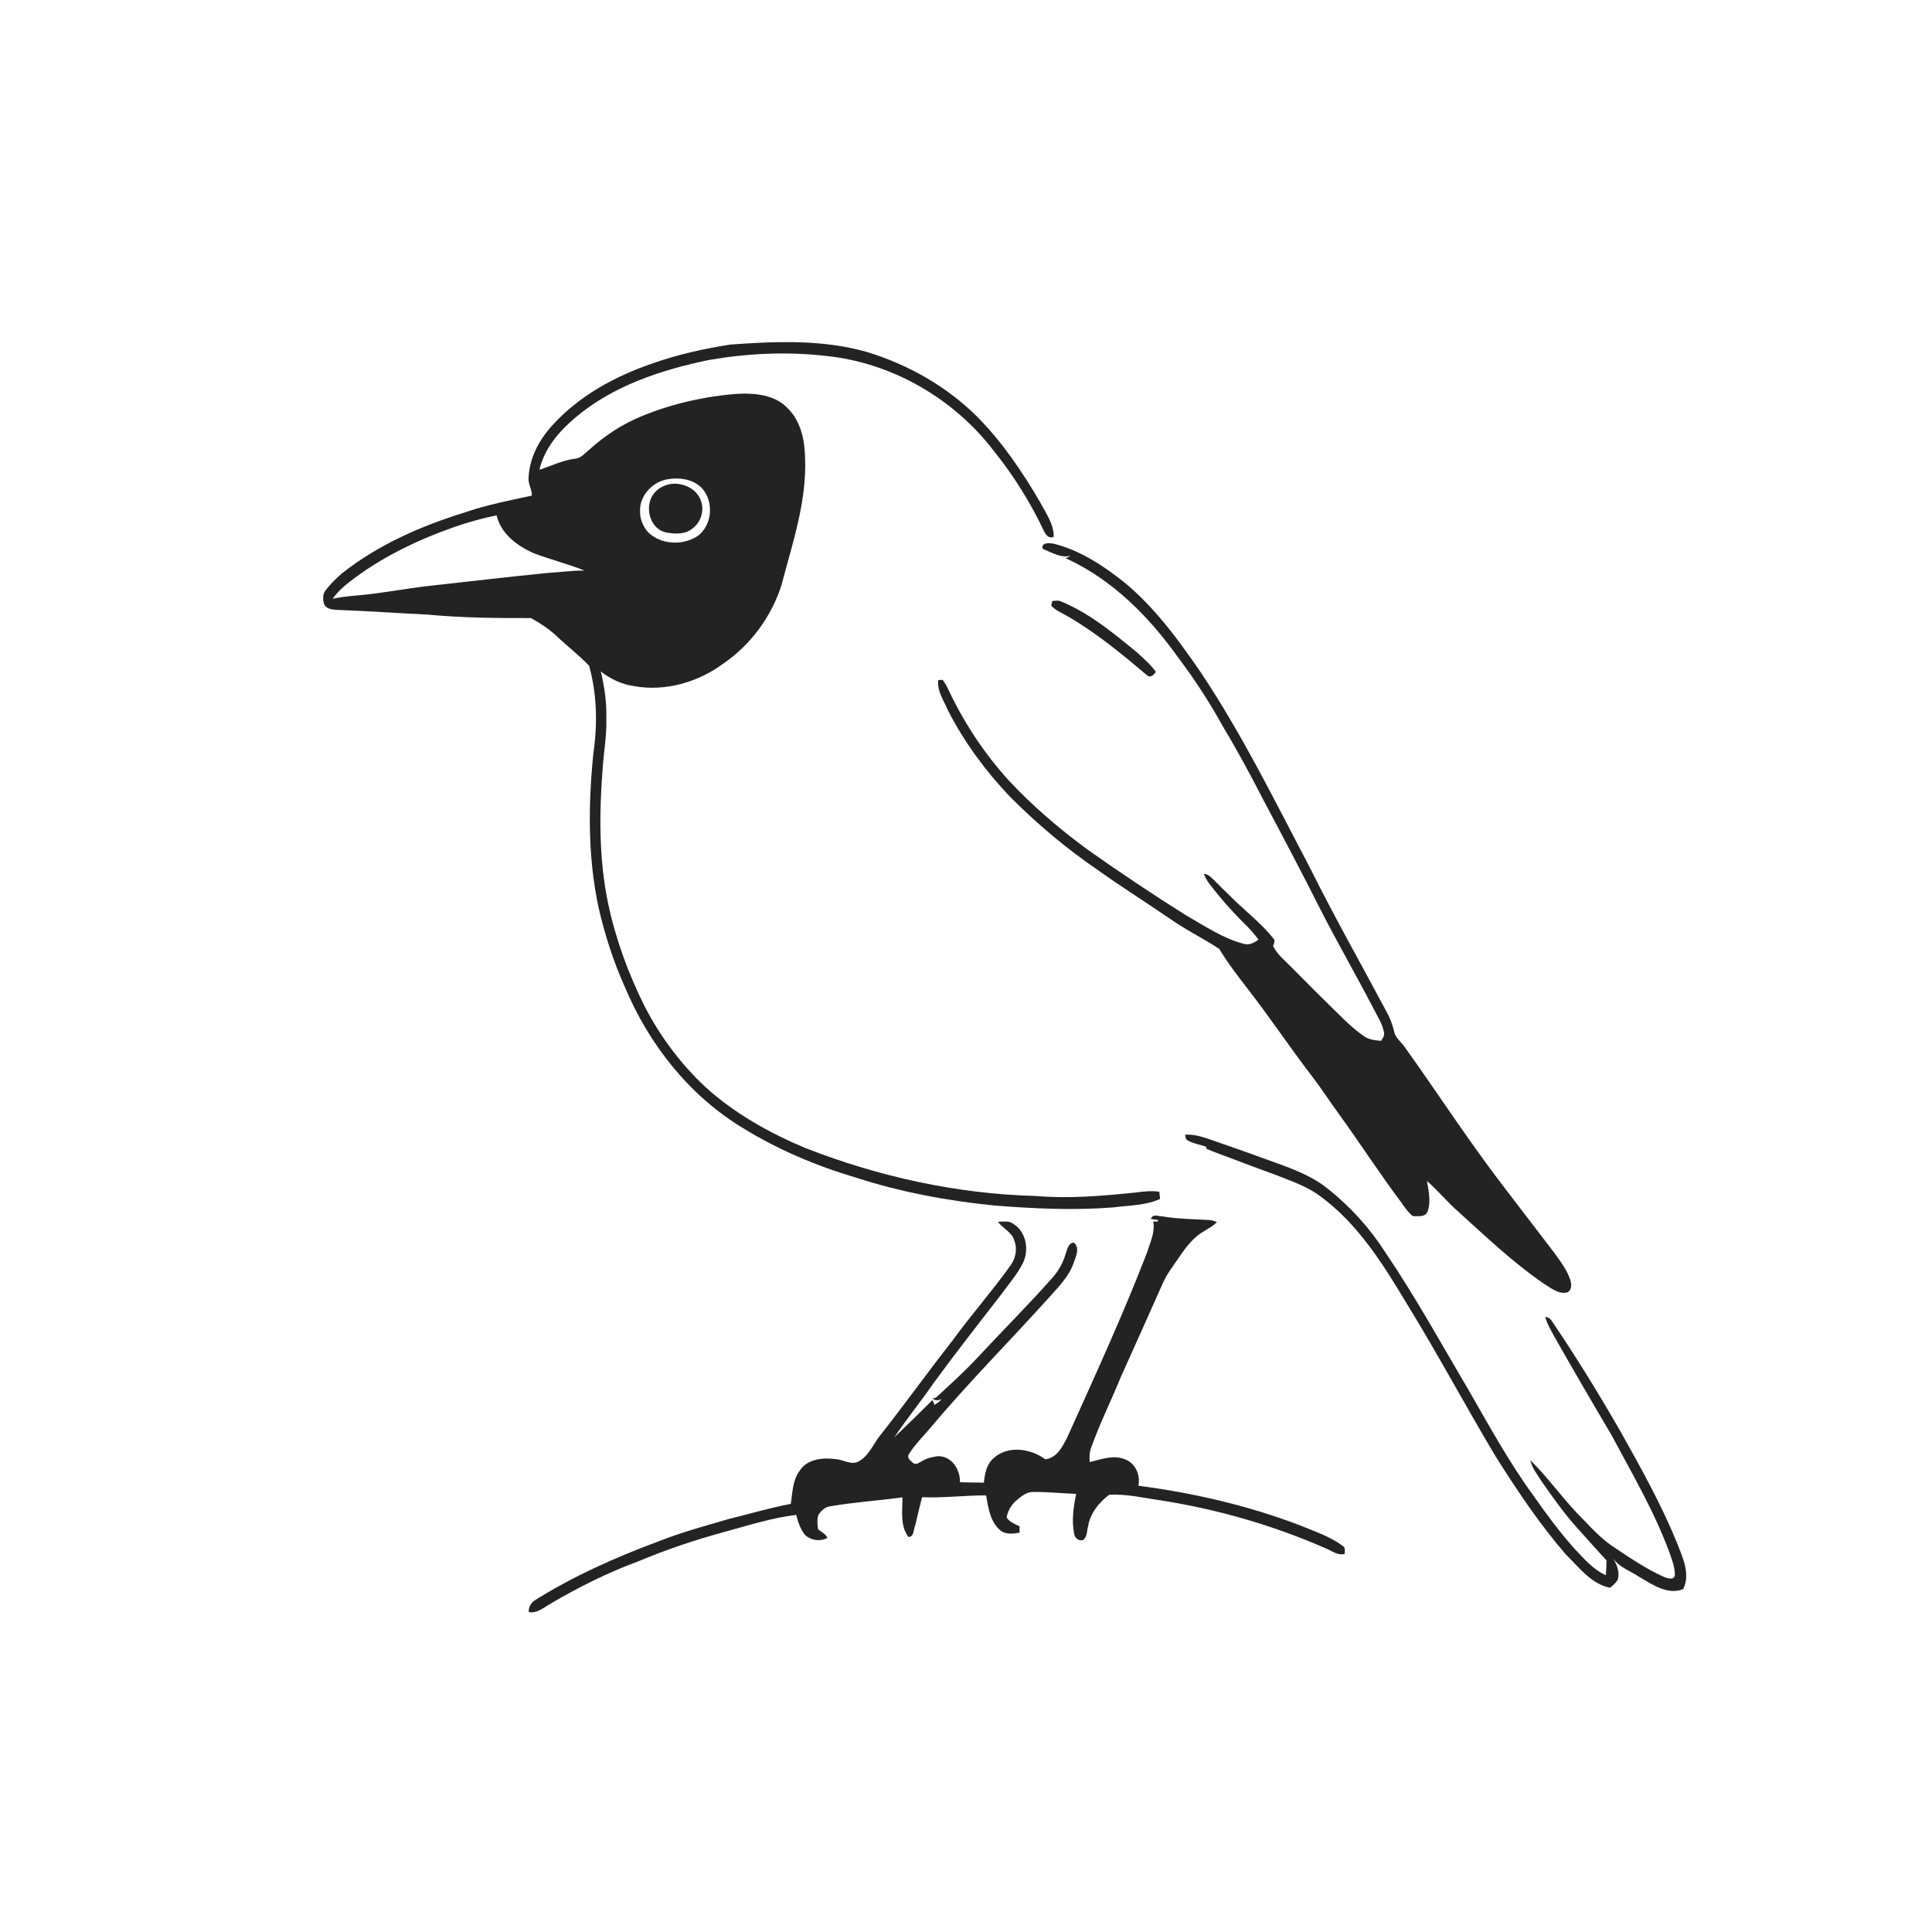
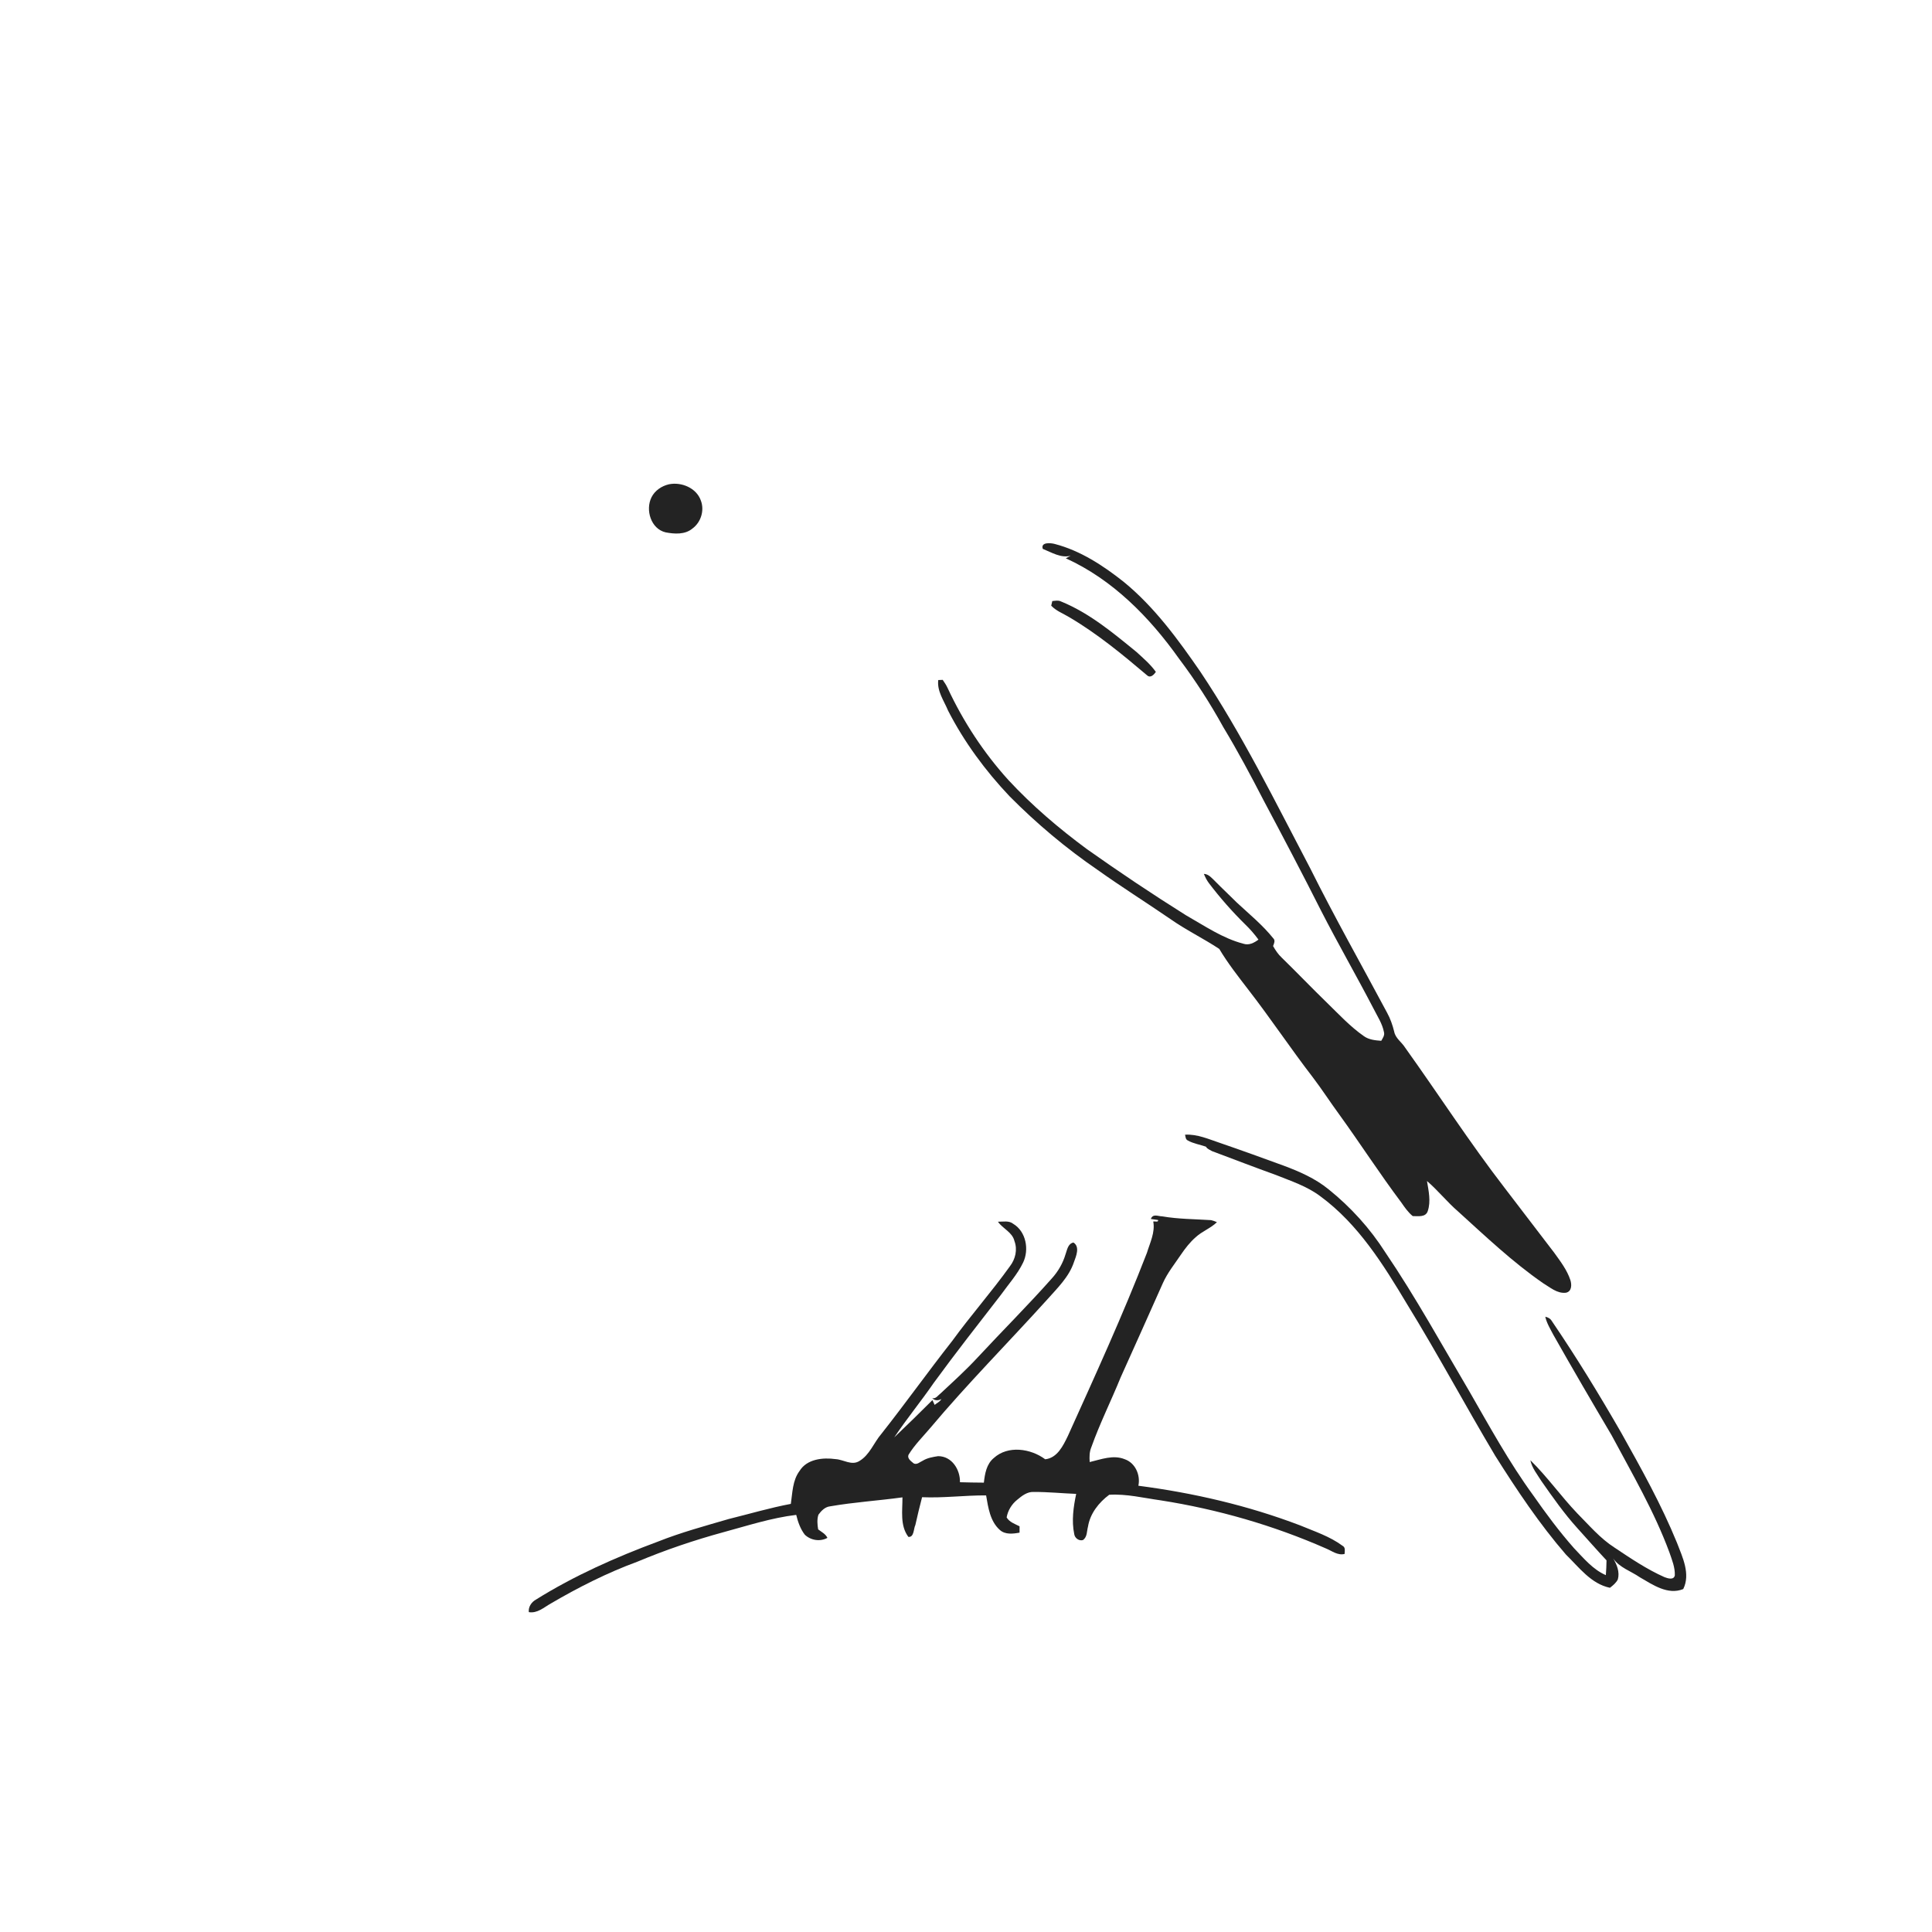
<svg xmlns="http://www.w3.org/2000/svg" width="1024pt" height="1024pt" viewBox="0 0 1024 1024" version="1.1">
  <g id="#ffffffff">
-     <path fill="#ffffff" opacity="0" d=" M 0.00 0.00 L 1024.00 0.00 L 1024.00 1024.00 L 0.00 1024.00 L 0.00 0.00 M 387.02 182.63 C 372.92 184.84 358.88 187.96 345.42 192.77 C 325.92 199.48 307.15 209.70 293.11 225.05 C 286.01 232.66 280.68 242.43 280.17 252.98 C 279.72 256.37 282.01 259.30 281.90 262.67 C 270.17 265.26 258.29 267.50 246.90 271.42 C 223.39 278.66 200.35 288.69 180.99 304.10 C 178.04 306.73 175.16 309.50 172.74 312.64 C 170.98 314.71 171.00 317.68 171.76 320.15 C 172.98 322.96 176.34 323.10 178.98 323.27 C 195.00 323.83 210.98 325.01 226.98 325.78 C 245.06 327.47 263.24 327.65 281.39 327.59 C 286.24 330.22 290.87 333.31 294.94 337.05 C 300.59 342.43 306.80 347.21 312.23 352.84 C 316.39 367.77 316.77 383.73 314.52 399.06 C 311.76 426.26 311.49 454.01 317.22 480.86 C 320.50 495.23 325.02 509.35 331.05 522.81 C 343.72 553.20 365.11 580.51 393.44 597.69 C 412.17 609.32 432.63 617.92 453.73 624.18 C 477.59 631.91 502.35 636.48 527.28 638.97 C 548.14 640.61 569.15 641.59 590.05 639.95 C 598.37 638.83 607.08 639.01 614.87 635.46 C 614.72 634.18 614.58 632.91 614.46 631.65 C 610.30 631.01 606.09 631.52 601.95 632.05 C 584.36 633.88 566.63 635.40 548.95 633.89 C 507.28 632.82 465.99 623.72 427.19 608.62 C 407.91 600.57 389.38 590.22 373.85 576.11 C 360.77 563.89 349.91 549.32 341.70 533.43 C 333.08 516.19 326.39 497.94 322.36 479.07 C 317.32 455.11 317.58 430.39 319.51 406.09 C 320.13 397.72 321.64 389.40 321.36 380.98 C 321.62 372.52 320.40 364.10 318.44 355.89 C 323.57 359.87 329.62 362.79 336.11 363.66 C 352.72 366.65 370.09 361.58 383.52 351.62 C 398.01 341.64 408.96 326.72 414.25 309.95 C 419.98 287.99 427.62 265.95 426.71 242.95 C 426.58 233.52 424.52 223.30 417.55 216.45 C 410.89 209.24 400.21 208.28 390.97 208.72 C 373.48 210.05 356.12 213.98 339.90 220.67 C 329.77 224.85 320.48 230.96 312.37 238.30 C 310.06 240.12 308.08 242.80 304.95 243.11 C 298.28 243.87 292.25 246.95 285.93 248.97 C 288.49 237.63 296.50 228.42 305.19 221.12 C 325.23 204.28 350.82 195.93 376.08 190.74 C 396.45 187.25 417.34 186.30 437.89 188.66 C 472.86 192.25 505.68 211.29 526.90 239.20 C 537.36 252.20 546.25 266.49 553.36 281.57 C 554.36 283.57 555.96 285.67 558.51 284.52 C 558.56 277.59 554.23 271.88 551.19 266.01 C 541.79 249.92 531.22 234.35 518.11 221.04 C 501.90 204.86 481.41 193.25 459.56 186.58 C 436.01 179.84 411.19 180.88 387.02 182.63 M 552.70 290.92 C 557.41 292.79 562.20 295.89 567.47 294.58 C 566.60 295.01 565.73 295.45 564.88 295.90 C 589.67 307.14 609.30 327.14 624.87 349.06 C 633.58 360.61 641.42 372.80 648.41 385.46 C 656.05 398.11 663.00 411.16 669.78 424.29 C 680.10 443.67 690.32 463.11 700.21 482.72 C 709.20 500.25 719.02 517.33 728.12 534.81 C 730.11 538.76 732.66 542.58 733.52 546.99 C 734.02 548.75 732.90 550.21 732.09 551.65 C 728.89 551.41 725.53 551.10 722.86 549.16 C 715.66 544.15 709.69 537.65 703.42 531.57 C 695.30 523.69 687.48 515.50 679.38 507.61 C 677.47 505.83 676.02 503.67 674.76 501.42 C 675.26 500.10 676.10 498.43 674.81 497.27 C 669.16 490.22 662.11 484.49 655.53 478.36 C 651.73 474.53 647.75 470.89 643.99 467.03 C 642.27 465.41 640.64 463.27 638.08 463.17 C 638.78 464.91 639.61 466.59 640.75 468.09 C 646.63 475.83 653.06 483.14 659.99 489.96 C 662.55 492.44 664.92 495.12 667.01 498.02 C 664.71 499.72 661.97 501.18 659.04 500.20 C 647.96 497.31 638.43 490.69 628.59 485.11 C 610.76 473.93 593.26 462.21 576.08 450.05 C 561.22 439.07 547.08 427.04 534.51 413.48 C 521.36 398.97 510.53 382.43 502.27 364.69 C 501.56 363.14 500.62 361.72 499.65 360.34 C 499.06 360.37 497.88 360.41 497.29 360.44 C 496.58 366.39 500.35 371.41 502.50 376.65 C 511.03 393.27 522.24 408.47 535.08 422.03 C 549.41 436.49 565.06 449.65 581.87 461.15 C 594.43 470.10 607.49 478.30 620.20 487.02 C 628.53 492.89 637.76 497.34 646.24 502.95 C 650.72 510.49 656.20 517.46 661.56 524.44 C 673.39 539.67 684.07 555.76 695.85 571.04 C 700.64 577.34 704.93 584.00 709.61 590.39 C 720.84 605.90 731.21 622.02 742.71 637.33 C 744.49 639.92 746.31 642.52 748.76 644.55 C 751.56 644.54 755.65 645.32 756.75 641.87 C 758.47 636.75 757.19 631.16 756.33 625.96 C 762.20 630.99 767.00 637.09 772.85 642.13 C 787.37 655.30 801.65 668.88 817.80 680.06 C 821.53 682.29 825.35 685.74 829.98 685.17 C 833.14 684.52 833.11 680.88 832.32 678.44 C 830.54 673.08 827.05 668.54 823.80 664.02 C 815.00 652.58 806.30 641.07 797.50 629.63 C 778.93 605.56 762.43 579.98 744.75 555.27 C 742.93 552.33 739.60 550.33 738.94 546.75 C 738.09 543.29 736.91 539.91 735.20 536.79 C 721.61 511.34 707.40 486.21 694.52 460.38 C 675.96 425.09 658.39 389.16 636.17 355.97 C 624.33 338.81 611.84 321.70 595.60 308.40 C 584.69 299.76 572.66 291.86 559.07 288.32 C 556.85 287.70 551.46 287.26 552.70 290.92 M 557.74 318.58 C 557.60 319.19 557.32 320.41 557.17 321.02 C 559.83 323.85 563.54 325.18 566.79 327.16 C 581.62 335.90 594.96 346.90 608.05 358.00 C 609.84 359.54 611.66 357.53 612.63 356.12 C 609.79 352.11 606.02 348.92 602.43 345.62 C 589.96 335.44 577.36 324.88 562.29 318.76 C 560.84 318.05 559.25 318.44 557.74 318.58 M 628.10 601.41 C 628.38 602.48 628.34 603.90 629.53 604.46 C 632.55 606.19 636.12 606.62 639.35 607.86 C 639.35 608.10 639.35 608.59 639.34 608.83 C 640.11 609.15 641.64 609.79 642.40 610.12 C 653.68 614.35 664.93 618.67 676.26 622.76 C 684.33 626.00 692.78 628.74 699.80 634.04 C 719.85 648.75 733.20 670.23 745.77 691.22 C 762.00 717.59 776.60 744.91 792.44 771.50 C 803.91 789.69 815.89 807.68 829.99 823.96 C 836.93 830.72 843.26 839.46 853.30 841.56 C 854.91 840.32 856.54 838.99 857.48 837.14 C 858.59 833.25 856.99 829.30 855.01 826.00 C 858.39 830.89 864.45 832.73 869.18 836.01 C 876.00 839.95 883.99 845.56 892.15 842.23 C 896.10 834.25 891.78 825.38 888.86 817.78 C 880.61 797.56 869.95 778.46 859.31 759.43 C 847.71 739.26 835.57 719.38 822.47 700.14 C 821.73 698.87 820.43 698.17 819.03 697.90 C 819.81 701.35 821.70 704.38 823.31 707.48 C 833.41 725.35 843.76 743.08 854.21 760.76 C 865.09 781.13 876.84 801.16 884.86 822.90 C 886.20 826.81 887.85 830.78 887.69 834.99 C 887.13 837.62 883.93 836.58 882.19 835.91 C 872.83 831.75 864.29 825.97 855.80 820.30 C 848.16 815.43 842.29 808.44 835.96 802.08 C 827.33 793.03 820.09 782.70 811.14 773.97 C 811.98 778.12 814.79 781.46 816.97 784.99 C 822.98 793.59 829.03 802.22 836.09 810.01 C 841.23 815.67 846.25 821.44 851.49 827.02 C 851.43 829.62 851.36 832.24 851.13 834.86 C 844.25 831.87 839.42 825.94 834.35 820.67 C 826.47 811.78 819.39 802.22 812.59 792.49 C 799.86 775.03 789.49 756.05 778.73 737.36 C 764.16 712.69 750.36 687.53 734.26 663.80 C 726.16 651.09 715.89 639.77 704.15 630.34 C 697.12 624.61 688.72 620.93 680.28 617.79 C 669.19 613.74 658.09 609.71 646.92 605.88 C 640.80 603.86 634.70 601.02 628.10 601.41 M 609.98 646.08 C 611.24 646.22 612.52 646.40 613.79 646.62 C 614.13 648.04 612.03 647.16 611.25 647.45 C 612.33 653.19 609.51 658.67 607.89 664.04 C 595.17 696.93 580.48 729.00 565.98 761.12 C 563.48 766.27 560.39 772.75 553.98 773.45 C 546.31 767.73 534.24 765.94 526.72 772.79 C 522.85 775.99 522.00 781.12 521.47 785.83 C 517.24 785.79 513.02 785.75 508.80 785.61 C 508.96 778.90 504.49 771.79 497.21 771.79 C 494.40 772.24 491.54 772.69 489.08 774.21 C 487.56 774.85 486.10 776.47 484.33 775.67 C 482.96 774.50 480.63 773.06 481.60 770.95 C 484.77 765.82 489.08 761.54 492.97 756.96 C 512.70 733.47 534.33 711.68 554.90 688.94 C 560.32 682.80 566.54 676.94 569.21 668.96 C 570.37 665.78 572.50 660.83 568.95 658.56 C 565.97 659.19 565.63 662.45 564.74 664.84 C 563.34 669.56 560.83 673.91 557.53 677.55 C 544.82 691.88 531.23 705.41 518.20 719.45 C 512.00 726.16 505.21 732.30 498.53 738.53 C 497.17 739.53 496.06 741.52 494.11 741.07 C 495.45 742.44 497.33 742.43 498.92 741.51 C 498.23 742.97 496.56 743.60 495.38 744.63 C 495.00 743.77 494.61 742.92 494.21 742.08 C 487.53 748.73 480.81 755.34 473.97 761.84 C 480.59 751.96 488.15 742.76 494.90 732.97 C 506.40 717.19 518.46 701.84 530.41 686.41 C 534.46 680.73 539.23 675.49 542.28 669.17 C 545.56 662.31 543.85 652.75 537.06 648.67 C 534.75 646.80 531.65 647.58 528.93 647.53 C 531.50 651.26 536.56 653.03 537.68 657.79 C 539.39 662.37 538.17 667.41 535.25 671.19 C 525.55 684.73 514.49 697.23 504.70 710.71 C 491.93 726.95 479.93 743.78 467.13 760.00 C 463.12 764.67 460.95 771.16 455.45 774.39 C 451.38 776.92 447.10 773.61 442.92 773.37 C 436.13 772.42 427.66 773.27 423.75 779.68 C 420.03 784.70 420.04 791.16 419.16 797.09 C 408.06 799.18 397.26 802.39 386.31 805.09 C 373.74 808.76 361.06 812.19 348.87 817.02 C 326.40 825.37 304.32 835.15 283.96 847.88 C 281.65 849.20 279.97 851.71 280.28 854.46 C 284.79 855.23 288.25 851.97 291.89 849.92 C 306.59 841.30 321.88 833.58 337.89 827.70 C 352.78 821.46 368.10 816.28 383.67 812.03 C 396.34 808.60 408.93 804.49 422.01 802.92 C 422.92 806.63 424.21 810.38 426.58 813.44 C 429.75 816.44 434.68 817.24 438.55 815.10 C 437.55 812.96 435.39 811.97 433.64 810.60 C 433.22 808.06 432.97 805.30 433.78 802.83 C 435.27 800.78 437.25 798.70 439.91 798.40 C 452.63 796.18 465.54 795.39 478.32 793.63 C 478.37 800.61 476.93 808.59 481.46 814.58 C 484.55 814.90 484.17 810.23 485.16 808.28 C 486.25 803.34 487.45 798.44 488.72 793.55 C 500.05 794.05 511.33 792.52 522.66 792.59 C 523.77 799.03 524.77 806.36 529.96 810.93 C 532.79 813.47 536.93 812.97 540.38 812.33 C 540.38 811.49 540.39 809.81 540.39 808.97 C 537.93 807.72 535.02 806.78 533.54 804.26 C 534.18 800.63 536.20 797.28 539.07 794.97 C 541.61 792.84 544.47 790.55 547.99 790.77 C 555.47 790.73 562.93 791.50 570.40 791.79 C 568.94 798.74 567.90 806.03 569.36 813.06 C 569.62 815.17 571.83 816.87 573.95 816.27 C 576.32 814.72 575.99 811.55 576.66 809.14 C 577.77 802.21 582.40 796.35 587.90 792.26 C 597.07 791.70 606.10 793.96 615.14 795.21 C 645.29 799.93 674.90 808.44 702.84 820.74 C 706.01 822.04 709.00 824.54 712.66 823.63 C 712.73 822.12 713.23 820.16 711.59 819.31 C 704.81 814.28 696.66 811.65 688.95 808.43 C 661.41 797.95 632.54 791.26 603.36 787.47 C 604.56 781.85 601.77 775.39 596.16 773.43 C 590.04 770.92 583.58 773.51 577.56 774.92 C 577.37 772.24 577.38 769.51 578.45 767.00 C 582.94 754.40 588.94 742.42 593.97 730.04 C 601.49 713.46 608.85 696.82 616.29 680.20 C 618.74 674.67 622.57 669.95 625.92 664.98 C 628.19 661.64 630.68 658.42 633.73 655.76 C 637.13 652.60 641.66 651.03 645.00 647.78 C 644.00 647.32 642.98 646.96 641.94 646.70 C 633.28 646.14 624.55 646.17 615.99 644.69 C 613.90 644.70 611.04 643.09 609.98 646.08 Z" />
    <path fill="#ffffff" opacity="0" d=" M 353.14 254.16 C 359.87 252.83 367.96 253.82 372.60 259.38 C 378.36 266.55 377.37 278.20 370.02 283.93 C 362.01 289.37 350.03 288.84 343.16 281.76 C 340.76 278.74 339.13 274.97 339.25 271.06 C 338.86 263.05 345.48 255.69 353.14 254.16 M 354.48 256.70 C 350.65 257.60 347.07 260.02 345.30 263.59 C 341.97 270.29 345.00 280.34 352.80 282.16 C 357.52 283.06 363.09 283.43 367.01 280.13 C 371.50 276.84 373.46 270.57 371.48 265.34 C 369.17 258.62 361.14 255.30 354.48 256.70 Z" />
    <path fill="#ffffff" opacity="0" d=" M 240.86 279.30 C 248.17 276.78 255.61 274.67 263.19 273.15 C 265.46 282.85 274.13 289.38 282.83 293.18 C 291.70 296.60 300.98 298.86 309.82 302.40 C 303.20 302.34 296.64 303.32 290.05 303.69 C 269.34 305.75 248.67 308.19 227.99 310.48 C 214.62 311.92 201.43 314.69 188.01 315.71 C 184.09 316.07 180.17 316.54 176.32 317.36 C 178.67 314.03 181.65 311.21 184.87 308.73 C 201.55 295.60 220.92 286.33 240.86 279.30 Z" />
  </g>
  <g id="#232323ff">
-     <path fill="#232323" opacity="1.00" d=" M 387.02 182.63 C 411.19 180.88 436.01 179.84 459.56 186.58 C 481.41 193.25 501.90 204.86 518.11 221.04 C 531.22 234.35 541.79 249.92 551.19 266.01 C 554.23 271.88 558.56 277.59 558.51 284.52 C 555.96 285.67 554.36 283.57 553.36 281.57 C 546.25 266.49 537.36 252.20 526.90 239.20 C 505.68 211.29 472.86 192.25 437.89 188.66 C 417.34 186.30 396.45 187.25 376.08 190.74 C 350.82 195.93 325.23 204.28 305.19 221.12 C 296.50 228.42 288.49 237.63 285.93 248.97 C 292.25 246.95 298.28 243.87 304.95 243.11 C 308.08 242.80 310.06 240.12 312.37 238.30 C 320.48 230.96 329.77 224.85 339.90 220.67 C 356.12 213.98 373.48 210.05 390.97 208.72 C 400.21 208.28 410.89 209.24 417.55 216.45 C 424.52 223.30 426.58 233.52 426.71 242.95 C 427.62 265.95 419.98 287.99 414.25 309.95 C 408.96 326.72 398.01 341.64 383.52 351.62 C 370.09 361.58 352.72 366.65 336.11 363.66 C 329.62 362.79 323.57 359.87 318.44 355.89 C 320.40 364.10 321.62 372.52 321.36 380.98 C 321.64 389.40 320.13 397.72 319.51 406.09 C 317.58 430.39 317.32 455.11 322.36 479.07 C 326.39 497.94 333.08 516.19 341.70 533.43 C 349.91 549.32 360.77 563.89 373.85 576.11 C 389.38 590.22 407.91 600.57 427.19 608.62 C 465.99 623.72 507.28 632.82 548.95 633.89 C 566.63 635.40 584.36 633.88 601.95 632.05 C 606.09 631.52 610.30 631.01 614.46 631.65 C 614.58 632.91 614.72 634.18 614.87 635.46 C 607.08 639.01 598.37 638.83 590.05 639.95 C 569.15 641.59 548.14 640.61 527.28 638.97 C 502.35 636.48 477.59 631.91 453.73 624.18 C 432.63 617.92 412.17 609.32 393.44 597.69 C 365.11 580.51 343.72 553.20 331.05 522.81 C 325.02 509.35 320.50 495.23 317.22 480.86 C 311.49 454.01 311.76 426.26 314.52 399.06 C 316.77 383.73 316.39 367.77 312.23 352.84 C 306.80 347.21 300.59 342.43 294.94 337.05 C 290.87 333.31 286.24 330.22 281.39 327.59 C 263.24 327.65 245.06 327.47 226.98 325.78 C 210.98 325.01 195.00 323.83 178.98 323.27 C 176.34 323.10 172.98 322.96 171.76 320.15 C 171.00 317.68 170.98 314.71 172.74 312.64 C 175.16 309.50 178.04 306.73 180.99 304.10 C 200.35 288.69 223.39 278.66 246.90 271.42 C 258.29 267.50 270.17 265.26 281.90 262.67 C 282.01 259.30 279.72 256.37 280.17 252.98 C 280.68 242.43 286.01 232.66 293.11 225.05 C 307.15 209.70 325.92 199.48 345.42 192.77 C 358.88 187.96 372.92 184.84 387.02 182.63 M 353.14 254.16 C 345.48 255.69 338.86 263.05 339.25 271.06 C 339.13 274.97 340.76 278.74 343.16 281.76 C 350.03 288.84 362.01 289.37 370.02 283.93 C 377.37 278.20 378.36 266.55 372.60 259.38 C 367.96 253.82 359.87 252.83 353.14 254.16 M 240.86 279.30 C 220.92 286.33 201.55 295.60 184.87 308.73 C 181.65 311.21 178.67 314.03 176.32 317.36 C 180.17 316.54 184.09 316.07 188.01 315.71 C 201.43 314.69 214.62 311.92 227.99 310.48 C 248.67 308.19 269.34 305.75 290.05 303.69 C 296.64 303.32 303.20 302.34 309.82 302.40 C 300.98 298.86 291.70 296.60 282.83 293.18 C 274.13 289.38 265.46 282.85 263.19 273.15 C 255.61 274.67 248.17 276.78 240.86 279.30 Z" />
    <path fill="#232323" opacity="1.00" d=" M 354.48 256.70 C 361.14 255.30 369.17 258.62 371.48 265.34 C 373.46 270.57 371.50 276.84 367.01 280.13 C 363.09 283.43 357.52 283.06 352.80 282.16 C 345.00 280.34 341.97 270.29 345.30 263.59 C 347.07 260.02 350.65 257.60 354.48 256.70 Z" />
    <path fill="#232323" opacity="1.00" d=" M 552.70 290.92 C 551.46 287.26 556.85 287.70 559.07 288.32 C 572.66 291.86 584.69 299.76 595.60 308.40 C 611.84 321.70 624.33 338.81 636.17 355.97 C 658.39 389.16 675.96 425.09 694.52 460.38 C 707.40 486.21 721.61 511.34 735.20 536.79 C 736.91 539.91 738.09 543.29 738.94 546.75 C 739.60 550.33 742.93 552.33 744.75 555.27 C 762.43 579.98 778.93 605.56 797.50 629.63 C 806.30 641.07 815.00 652.58 823.80 664.02 C 827.05 668.54 830.54 673.08 832.32 678.44 C 833.11 680.88 833.14 684.52 829.98 685.17 C 825.35 685.74 821.53 682.29 817.80 680.06 C 801.65 668.88 787.37 655.30 772.85 642.13 C 767.00 637.09 762.20 630.99 756.33 625.96 C 757.19 631.16 758.47 636.75 756.75 641.87 C 755.65 645.32 751.56 644.54 748.76 644.55 C 746.31 642.52 744.49 639.92 742.71 637.33 C 731.21 622.02 720.84 605.90 709.61 590.39 C 704.93 584.00 700.64 577.34 695.85 571.04 C 684.07 555.76 673.39 539.67 661.56 524.44 C 656.20 517.46 650.72 510.49 646.24 502.95 C 637.76 497.34 628.53 492.89 620.20 487.02 C 607.49 478.30 594.43 470.10 581.87 461.15 C 565.06 449.65 549.41 436.49 535.08 422.03 C 522.24 408.47 511.03 393.27 502.50 376.65 C 500.35 371.41 496.58 366.39 497.29 360.44 C 497.88 360.41 499.06 360.37 499.65 360.34 C 500.62 361.72 501.56 363.14 502.27 364.69 C 510.53 382.43 521.36 398.97 534.51 413.48 C 547.08 427.04 561.22 439.07 576.08 450.05 C 593.26 462.21 610.76 473.93 628.59 485.11 C 638.43 490.69 647.96 497.31 659.04 500.20 C 661.97 501.18 664.71 499.72 667.01 498.02 C 664.92 495.12 662.55 492.44 659.99 489.96 C 653.06 483.14 646.63 475.83 640.75 468.09 C 639.61 466.59 638.78 464.91 638.08 463.17 C 640.64 463.27 642.27 465.41 643.99 467.03 C 647.75 470.89 651.73 474.53 655.53 478.36 C 662.11 484.49 669.16 490.22 674.81 497.27 C 676.10 498.43 675.26 500.10 674.76 501.42 C 676.02 503.67 677.47 505.83 679.38 507.61 C 687.48 515.50 695.30 523.69 703.42 531.57 C 709.69 537.65 715.66 544.15 722.86 549.16 C 725.53 551.10 728.89 551.41 732.09 551.65 C 732.90 550.21 734.02 548.75 733.52 546.99 C 732.66 542.58 730.11 538.76 728.12 534.81 C 719.02 517.33 709.20 500.25 700.21 482.72 C 690.32 463.11 680.10 443.67 669.78 424.29 C 663.00 411.16 656.05 398.11 648.41 385.46 C 641.42 372.80 633.58 360.61 624.87 349.06 C 609.30 327.14 589.67 307.14 564.88 295.90 C 565.73 295.45 566.60 295.01 567.47 294.58 C 562.20 295.89 557.41 292.79 552.70 290.92 Z" />
    <path fill="#232323" opacity="1.00" d=" M 557.74 318.58 C 559.25 318.44 560.84 318.05 562.29 318.76 C 577.36 324.88 589.96 335.44 602.43 345.62 C 606.02 348.92 609.79 352.11 612.63 356.12 C 611.66 357.53 609.84 359.54 608.05 358.00 C 594.96 346.90 581.62 335.90 566.79 327.16 C 563.54 325.18 559.83 323.85 557.17 321.02 C 557.32 320.41 557.60 319.19 557.74 318.58 Z" />
-     <path fill="#232323" opacity="1.00" d=" M 628.10 601.41 C 634.70 601.02 640.80 603.86 646.92 605.88 C 658.09 609.71 669.19 613.74 680.28 617.79 C 688.72 620.93 697.12 624.61 704.15 630.34 C 715.89 639.77 726.16 651.09 734.26 663.80 C 750.36 687.53 764.16 712.69 778.73 737.36 C 789.49 756.05 799.86 775.03 812.59 792.49 C 819.39 802.22 826.47 811.78 834.35 820.67 C 839.42 825.94 844.25 831.87 851.13 834.86 C 851.36 832.24 851.43 829.62 851.49 827.02 C 846.25 821.44 841.23 815.67 836.09 810.01 C 829.03 802.22 822.98 793.59 816.97 784.99 C 814.79 781.46 811.98 778.12 811.14 773.97 C 820.09 782.70 827.33 793.03 835.96 802.08 C 842.29 808.44 848.16 815.43 855.80 820.30 C 864.29 825.97 872.83 831.75 882.19 835.91 C 883.93 836.58 887.13 837.62 887.69 834.99 C 887.85 830.78 886.20 826.81 884.86 822.90 C 876.84 801.16 865.09 781.13 854.21 760.76 C 843.76 743.08 833.41 725.35 823.31 707.48 C 821.70 704.38 819.81 701.35 819.03 697.90 C 820.43 698.17 821.73 698.87 822.47 700.14 C 835.57 719.38 847.71 739.26 859.31 759.43 C 869.95 778.46 880.61 797.56 888.86 817.78 C 891.78 825.38 896.10 834.25 892.15 842.23 C 883.99 845.56 876.00 839.95 869.18 836.01 C 864.45 832.73 858.39 830.89 855.01 826.00 C 856.99 829.30 858.59 833.25 857.48 837.14 C 856.54 838.99 854.91 840.32 853.30 841.56 C 843.26 839.46 836.93 830.72 829.99 823.96 C 815.89 807.68 803.91 789.69 792.44 771.50 C 776.60 744.91 762.00 717.59 745.77 691.22 C 733.20 670.23 719.85 648.75 699.80 634.04 C 692.78 628.74 684.33 626.00 676.26 622.76 C 664.93 618.67 653.68 614.35 642.40 610.12 C 641.64 609.79 640.11 609.15 639.34 608.83 C 639.35 608.59 639.35 608.10 639.35 607.86 C 636.12 606.62 632.55 606.19 629.53 604.46 C 628.34 603.90 628.38 602.48 628.10 601.41 Z" />
+     <path fill="#232323" opacity="1.00" d=" M 628.10 601.41 C 634.70 601.02 640.80 603.86 646.92 605.88 C 658.09 609.71 669.19 613.74 680.28 617.79 C 688.72 620.93 697.12 624.61 704.15 630.34 C 715.89 639.77 726.16 651.09 734.26 663.80 C 750.36 687.53 764.16 712.69 778.73 737.36 C 789.49 756.05 799.86 775.03 812.59 792.49 C 819.39 802.22 826.47 811.78 834.35 820.67 C 839.42 825.94 844.25 831.87 851.13 834.86 C 851.36 832.24 851.43 829.62 851.49 827.02 C 846.25 821.44 841.23 815.67 836.09 810.01 C 829.03 802.22 822.98 793.59 816.97 784.99 C 814.79 781.46 811.98 778.12 811.14 773.97 C 820.09 782.70 827.33 793.03 835.96 802.08 C 842.29 808.44 848.16 815.43 855.80 820.30 C 864.29 825.97 872.83 831.75 882.19 835.91 C 883.93 836.58 887.13 837.62 887.69 834.99 C 887.85 830.78 886.20 826.81 884.86 822.90 C 876.84 801.16 865.09 781.13 854.21 760.76 C 843.76 743.08 833.41 725.35 823.31 707.48 C 821.70 704.38 819.81 701.35 819.03 697.90 C 820.43 698.17 821.73 698.87 822.47 700.14 C 835.57 719.38 847.71 739.26 859.31 759.43 C 869.95 778.46 880.61 797.56 888.86 817.78 C 891.78 825.38 896.10 834.25 892.15 842.23 C 883.99 845.56 876.00 839.95 869.18 836.01 C 864.45 832.73 858.39 830.89 855.01 826.00 C 856.99 829.30 858.59 833.25 857.48 837.14 C 856.54 838.99 854.91 840.32 853.30 841.56 C 843.26 839.46 836.93 830.72 829.99 823.96 C 815.89 807.68 803.91 789.69 792.44 771.50 C 776.60 744.91 762.00 717.59 745.77 691.22 C 733.20 670.23 719.85 648.75 699.80 634.04 C 692.78 628.74 684.33 626.00 676.26 622.76 C 664.93 618.67 653.68 614.35 642.40 610.12 C 639.35 608.59 639.35 608.10 639.35 607.86 C 636.12 606.62 632.55 606.19 629.53 604.46 C 628.34 603.90 628.38 602.48 628.10 601.41 Z" />
    <path fill="#232323" opacity="1.00" d=" M 609.98 646.08 C 611.04 643.09 613.90 644.70 615.99 644.69 C 624.55 646.17 633.28 646.14 641.94 646.70 C 642.98 646.96 644.00 647.32 645.00 647.78 C 641.66 651.03 637.13 652.60 633.73 655.76 C 630.68 658.42 628.19 661.64 625.92 664.98 C 622.57 669.95 618.74 674.67 616.29 680.20 C 608.85 696.82 601.49 713.46 593.97 730.04 C 588.94 742.42 582.94 754.40 578.45 767.00 C 577.38 769.51 577.37 772.24 577.56 774.92 C 583.58 773.51 590.04 770.92 596.16 773.43 C 601.77 775.39 604.56 781.85 603.36 787.47 C 632.54 791.26 661.41 797.95 688.95 808.43 C 696.66 811.65 704.81 814.28 711.59 819.31 C 713.23 820.16 712.73 822.12 712.66 823.63 C 709.00 824.54 706.01 822.04 702.84 820.74 C 674.90 808.44 645.29 799.93 615.14 795.21 C 606.10 793.96 597.07 791.70 587.90 792.26 C 582.40 796.35 577.77 802.21 576.66 809.14 C 575.99 811.55 576.32 814.72 573.95 816.27 C 571.83 816.87 569.62 815.17 569.36 813.06 C 567.90 806.03 568.94 798.74 570.40 791.79 C 562.93 791.50 555.47 790.73 547.99 790.77 C 544.47 790.55 541.61 792.84 539.07 794.97 C 536.20 797.28 534.18 800.63 533.54 804.26 C 535.02 806.78 537.93 807.72 540.39 808.97 C 540.39 809.81 540.38 811.49 540.38 812.33 C 536.93 812.97 532.79 813.47 529.96 810.93 C 524.77 806.36 523.77 799.03 522.66 792.59 C 511.33 792.52 500.05 794.05 488.72 793.55 C 487.45 798.44 486.25 803.34 485.16 808.28 C 484.17 810.23 484.55 814.90 481.46 814.58 C 476.93 808.59 478.37 800.61 478.32 793.63 C 465.54 795.39 452.63 796.18 439.91 798.40 C 437.25 798.70 435.27 800.78 433.78 802.83 C 432.97 805.30 433.22 808.06 433.64 810.60 C 435.39 811.97 437.55 812.96 438.55 815.10 C 434.68 817.24 429.75 816.44 426.58 813.44 C 424.21 810.38 422.92 806.63 422.01 802.92 C 408.93 804.49 396.34 808.60 383.67 812.03 C 368.10 816.28 352.78 821.46 337.89 827.70 C 321.88 833.58 306.59 841.30 291.89 849.92 C 288.25 851.97 284.79 855.23 280.28 854.46 C 279.97 851.71 281.65 849.20 283.96 847.88 C 304.32 835.15 326.40 825.37 348.87 817.02 C 361.06 812.19 373.74 808.76 386.31 805.09 C 397.26 802.39 408.06 799.18 419.16 797.09 C 420.04 791.16 420.03 784.70 423.75 779.68 C 427.66 773.27 436.13 772.42 442.92 773.37 C 447.10 773.61 451.38 776.92 455.45 774.39 C 460.95 771.16 463.12 764.67 467.13 760.00 C 479.93 743.78 491.93 726.95 504.70 710.71 C 514.49 697.23 525.55 684.73 535.25 671.19 C 538.17 667.41 539.39 662.37 537.68 657.79 C 536.56 653.03 531.50 651.26 528.93 647.53 C 531.65 647.58 534.75 646.80 537.06 648.67 C 543.85 652.75 545.56 662.31 542.28 669.17 C 539.23 675.49 534.46 680.73 530.41 686.41 C 518.46 701.84 506.40 717.19 494.90 732.97 C 488.15 742.76 480.59 751.96 473.97 761.84 C 480.81 755.34 487.53 748.73 494.21 742.08 C 494.61 742.92 495.00 743.77 495.38 744.63 C 496.56 743.60 498.23 742.97 498.92 741.51 C 497.33 742.43 495.45 742.44 494.11 741.07 C 496.06 741.52 497.17 739.53 498.53 738.53 C 505.21 732.30 512.00 726.16 518.20 719.45 C 531.23 705.41 544.82 691.88 557.53 677.55 C 560.83 673.91 563.34 669.56 564.74 664.84 C 565.63 662.45 565.97 659.19 568.95 658.56 C 572.50 660.83 570.37 665.78 569.21 668.96 C 566.54 676.94 560.32 682.80 554.90 688.94 C 534.33 711.68 512.70 733.47 492.97 756.96 C 489.08 761.54 484.77 765.82 481.60 770.95 C 480.63 773.06 482.96 774.50 484.33 775.67 C 486.10 776.47 487.56 774.85 489.08 774.21 C 491.54 772.69 494.40 772.24 497.21 771.79 C 504.49 771.79 508.96 778.90 508.80 785.61 C 513.02 785.75 517.24 785.79 521.47 785.83 C 522.00 781.12 522.85 775.99 526.72 772.79 C 534.24 765.94 546.31 767.73 553.98 773.45 C 560.39 772.75 563.48 766.27 565.98 761.12 C 580.48 729.00 595.17 696.93 607.89 664.04 C 609.51 658.67 612.33 653.19 611.25 647.45 C 612.03 647.16 614.13 648.04 613.79 646.62 C 612.52 646.40 611.24 646.22 609.98 646.08 Z" />
  </g>
</svg>